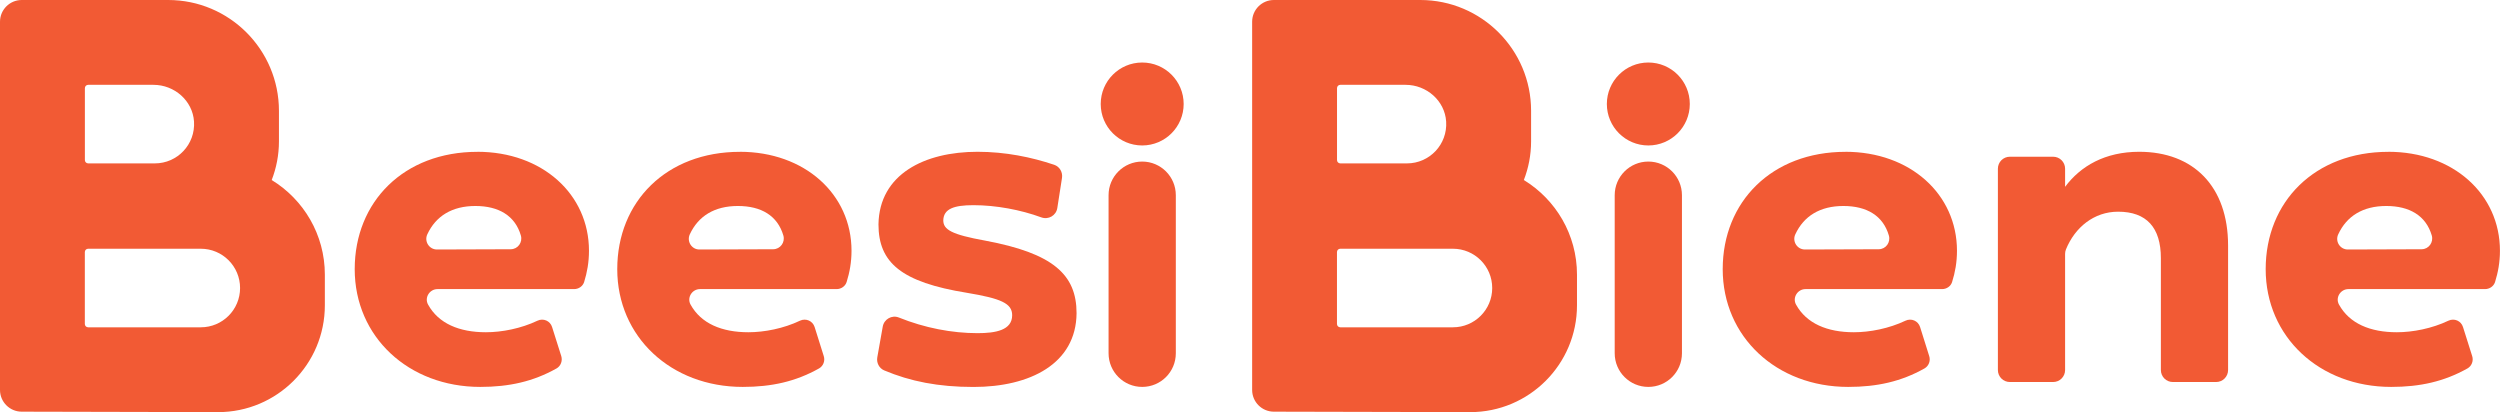
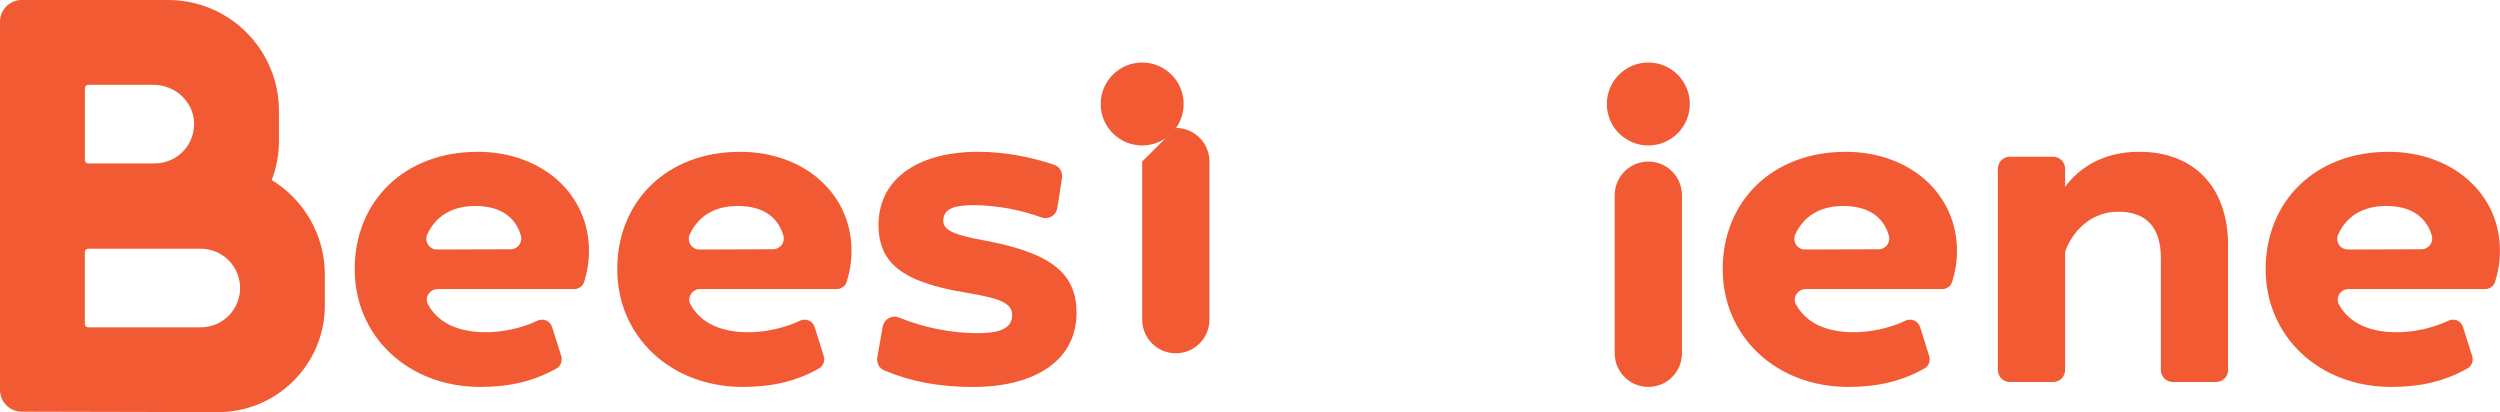
<svg xmlns="http://www.w3.org/2000/svg" viewBox="0 0 490.68 80.89" data-name="Ebene 2" id="Ebene_2">
  <defs>
    <style>
      .cls-1 {
        fill: #f25a34;
      }
    </style>
  </defs>
  <g data-name="Ebene 1" id="Ebene_1-2">
    <g>
      <g>
        <g>
          <path d="M93.7,29.8c-14.4,0-24.08,9.75-24.08,23.03s10.57,23.11,24.64,23.11c5.65,0,10.39-1.05,14.98-3.63.84-.48,1.2-1.51.92-2.42l-1.8-5.7c-.37-1.21-1.71-1.79-2.86-1.25-3.23,1.54-7,2.27-10.13,2.27-5.23,0-9.3-1.71-11.35-5.43-.76-1.36.29-3.04,1.85-3.04h26.82c.88,0,1.69-.55,1.96-1.39.59-1.89.95-3.89.95-6.13,0-11.12-9.19-19.43-21.91-19.43ZM100.25,48.92l-14.48.05c-1.53.01-2.55-1.59-1.9-2.98,1.66-3.57,4.84-5.56,9.43-5.56s7.8,1.91,8.93,5.79c.39,1.34-.59,2.69-1.98,2.7Z" class="cls-1" />
          <path d="M145.22,29.8c-14.4,0-24.07,9.75-24.07,23.03s10.55,23.11,24.63,23.11c5.66,0,10.39-1.05,14.98-3.63.84-.48,1.22-1.51.92-2.42l-1.79-5.7c-.38-1.21-1.72-1.79-2.87-1.25-3.23,1.54-7,2.27-10.13,2.27-5.23,0-9.3-1.71-11.35-5.43-.76-1.36.29-3.04,1.85-3.04h26.82c.88,0,1.69-.55,1.96-1.39.59-1.89.96-3.89.96-6.13,0-11.12-9.2-19.43-21.92-19.43ZM151.76,48.92l-14.48.05c-1.53.01-2.53-1.59-1.89-2.98,1.66-3.57,4.83-5.56,9.43-5.56s7.79,1.91,8.93,5.79c.39,1.34-.6,2.69-1.99,2.7Z" class="cls-1" />
          <path d="M193.38,47.23c-6.64-1.2-8.24-2.16-8.24-4,.08-2.24,2.08-2.96,5.92-2.96,4.41,0,9.25.9,13.31,2.39,1.4.52,2.92-.35,3.15-1.83l.92-5.91c.17-1.12-.46-2.22-1.54-2.58-4.46-1.5-9.57-2.55-15.04-2.55-10.4,0-19.28,4.4-19.44,14.24,0,7.52,4.48,11.36,17.36,13.44,6.72,1.12,8.88,2.08,8.88,4.4,0,2.96-3.28,3.52-6.8,3.52-5.03,0-10.41-1.04-15.44-3.07-1.37-.55-2.9.32-3.16,1.78l-1.07,6.03c-.19,1.07.36,2.15,1.36,2.57,5.11,2.15,10.6,3.25,17.51,3.25,11.12,0,20.16-4.56,20.24-14.48,0-7.6-4.64-11.76-17.92-14.24Z" class="cls-1" />
          <g>
            <circle r="8.14" cy="20.41" cx="224.18" class="cls-1" />
-             <path d="M224.18,31.71c-3.64,0-6.6,2.95-6.6,6.6v31.03c0,3.64,2.95,6.6,6.6,6.6s6.6-2.95,6.6-6.6v-31.03c0-3.64-2.95-6.6-6.6-6.6Z" class="cls-1" />
+             <path d="M224.18,31.71v31.03c0,3.64,2.95,6.6,6.6,6.6s6.6-2.95,6.6-6.6v-31.03c0-3.64-2.95-6.6-6.6-6.6Z" class="cls-1" />
          </g>
        </g>
        <path d="M53.33,35.33c.91-2.35,1.42-4.91,1.42-7.58v-6.01C54.74,9.74,45.01,0,33,0H4.27C1.91,0,0,1.91,0,4.27v72.26c0,2.36,1.91,4.27,4.26,4.27l38.53.09c11.58,0,20.97-9.39,20.97-20.97v-6.01c0-7.87-4.18-14.76-10.44-18.58ZM17.3,16.65h12.82c4.11,0,7.69,3.1,7.96,7.2.29,4.49-3.26,8.22-7.69,8.22h-13.08c-.36,0-.65-.29-.65-.65v-14.12c0-.36.29-.65.65-.65ZM47.12,56.53c0,4.26-3.45,7.71-7.71,7.71h-22.11c-.36,0-.65-.29-.65-.65v-14.12c0-.36.29-.65.65-.65h22.11c4.26,0,7.71,3.45,7.71,7.71h0Z" class="cls-1" />
      </g>
      <g>
-         <path d="M299.09,35.33c.91-2.35,1.42-4.91,1.42-7.58v-6.01C300.51,9.74,290.77,0,278.76,0h-28.73c-2.36,0-4.27,1.91-4.27,4.27v72.26c0,2.36,1.91,4.27,4.26,4.27l38.53.09c11.58,0,20.97-9.39,20.97-20.97v-6.01c0-7.87-4.18-14.76-10.44-18.58ZM263.06,16.65h12.82c4.11,0,7.69,3.1,7.96,7.2.29,4.49-3.26,8.22-7.69,8.22h-13.08c-.36,0-.65-.29-.65-.65v-14.12c0-.36.29-.65.65-.65ZM292.88,56.53c0,4.26-3.45,7.71-7.71,7.71h-22.11c-.36,0-.65-.29-.65-.65v-14.12c0-.36.29-.65.65-.65h22.11c4.26,0,7.71,3.45,7.71,7.71h0Z" class="cls-1" />
        <g>
          <path d="M362.2,29.8c-14.4,0-24.08,9.75-24.08,23.03s10.55,23.11,24.63,23.11c5.66,0,10.4-1.05,14.98-3.63.84-.48,1.22-1.51.92-2.42l-1.79-5.7c-.37-1.21-1.72-1.79-2.86-1.25-3.24,1.54-7,2.27-10.14,2.27-5.21,0-9.3-1.71-11.35-5.43-.75-1.36.3-3.04,1.86-3.04h26.81c.89,0,1.7-.55,1.96-1.39.6-1.89.96-3.89.96-6.13,0-11.12-9.19-19.43-21.91-19.43ZM368.75,48.92l-14.48.05c-1.54.01-2.55-1.59-1.9-2.98,1.66-3.57,4.83-5.56,9.43-5.56s7.8,1.91,8.93,5.79c.39,1.34-.59,2.69-1.98,2.7Z" class="cls-1" />
          <path d="M419.88,29.79c-6.72,0-11.52,2.8-14.56,6.88v-3.56c0-1.3-1.05-2.35-2.35-2.35h-8.49c-1.3,0-2.35,1.05-2.35,2.35v39.52c0,1.3,1.05,2.35,2.35,2.35h8.49c1.3,0,2.35-1.05,2.35-2.35v-22.77c0-.31.05-.63.17-.91,1.76-4.33,5.51-7.4,10.23-7.4,5.6,0,8.4,3.12,8.4,9.12v21.96c0,1.3,1.05,2.35,2.35,2.35h8.49c1.3,0,2.35-1.05,2.35-2.35v-24.44c0-11.6-6.8-18.4-17.44-18.4Z" class="cls-1" />
          <path d="M468.76,29.8c-14.4,0-24.07,9.75-24.07,23.03s10.55,23.11,24.63,23.11c5.65,0,10.39-1.05,14.98-3.63.84-.48,1.22-1.51.92-2.42l-1.8-5.7c-.37-1.21-1.71-1.79-2.86-1.25-3.23,1.54-7,2.27-10.13,2.27-5.23,0-9.3-1.71-11.35-5.43-.76-1.36.29-3.04,1.85-3.04h26.82c.88,0,1.69-.55,1.96-1.39.59-1.89.96-3.89.96-6.13,0-11.12-9.2-19.43-21.92-19.43ZM475.3,48.92l-14.48.05c-1.53.01-2.55-1.59-1.89-2.98,1.65-3.57,4.83-5.56,9.42-5.56s7.8,1.91,8.94,5.79c.38,1.34-.6,2.69-1.99,2.7Z" class="cls-1" />
          <circle r="8.14" cy="20.41" cx="323.52" class="cls-1" />
          <path d="M323.52,31.71c-3.64,0-6.6,2.95-6.6,6.6v31.03c0,3.64,2.95,6.6,6.6,6.6s6.6-2.95,6.6-6.6v-31.03c0-3.64-2.95-6.6-6.6-6.6Z" class="cls-1" />
        </g>
      </g>
    </g>
  </g>
</svg>